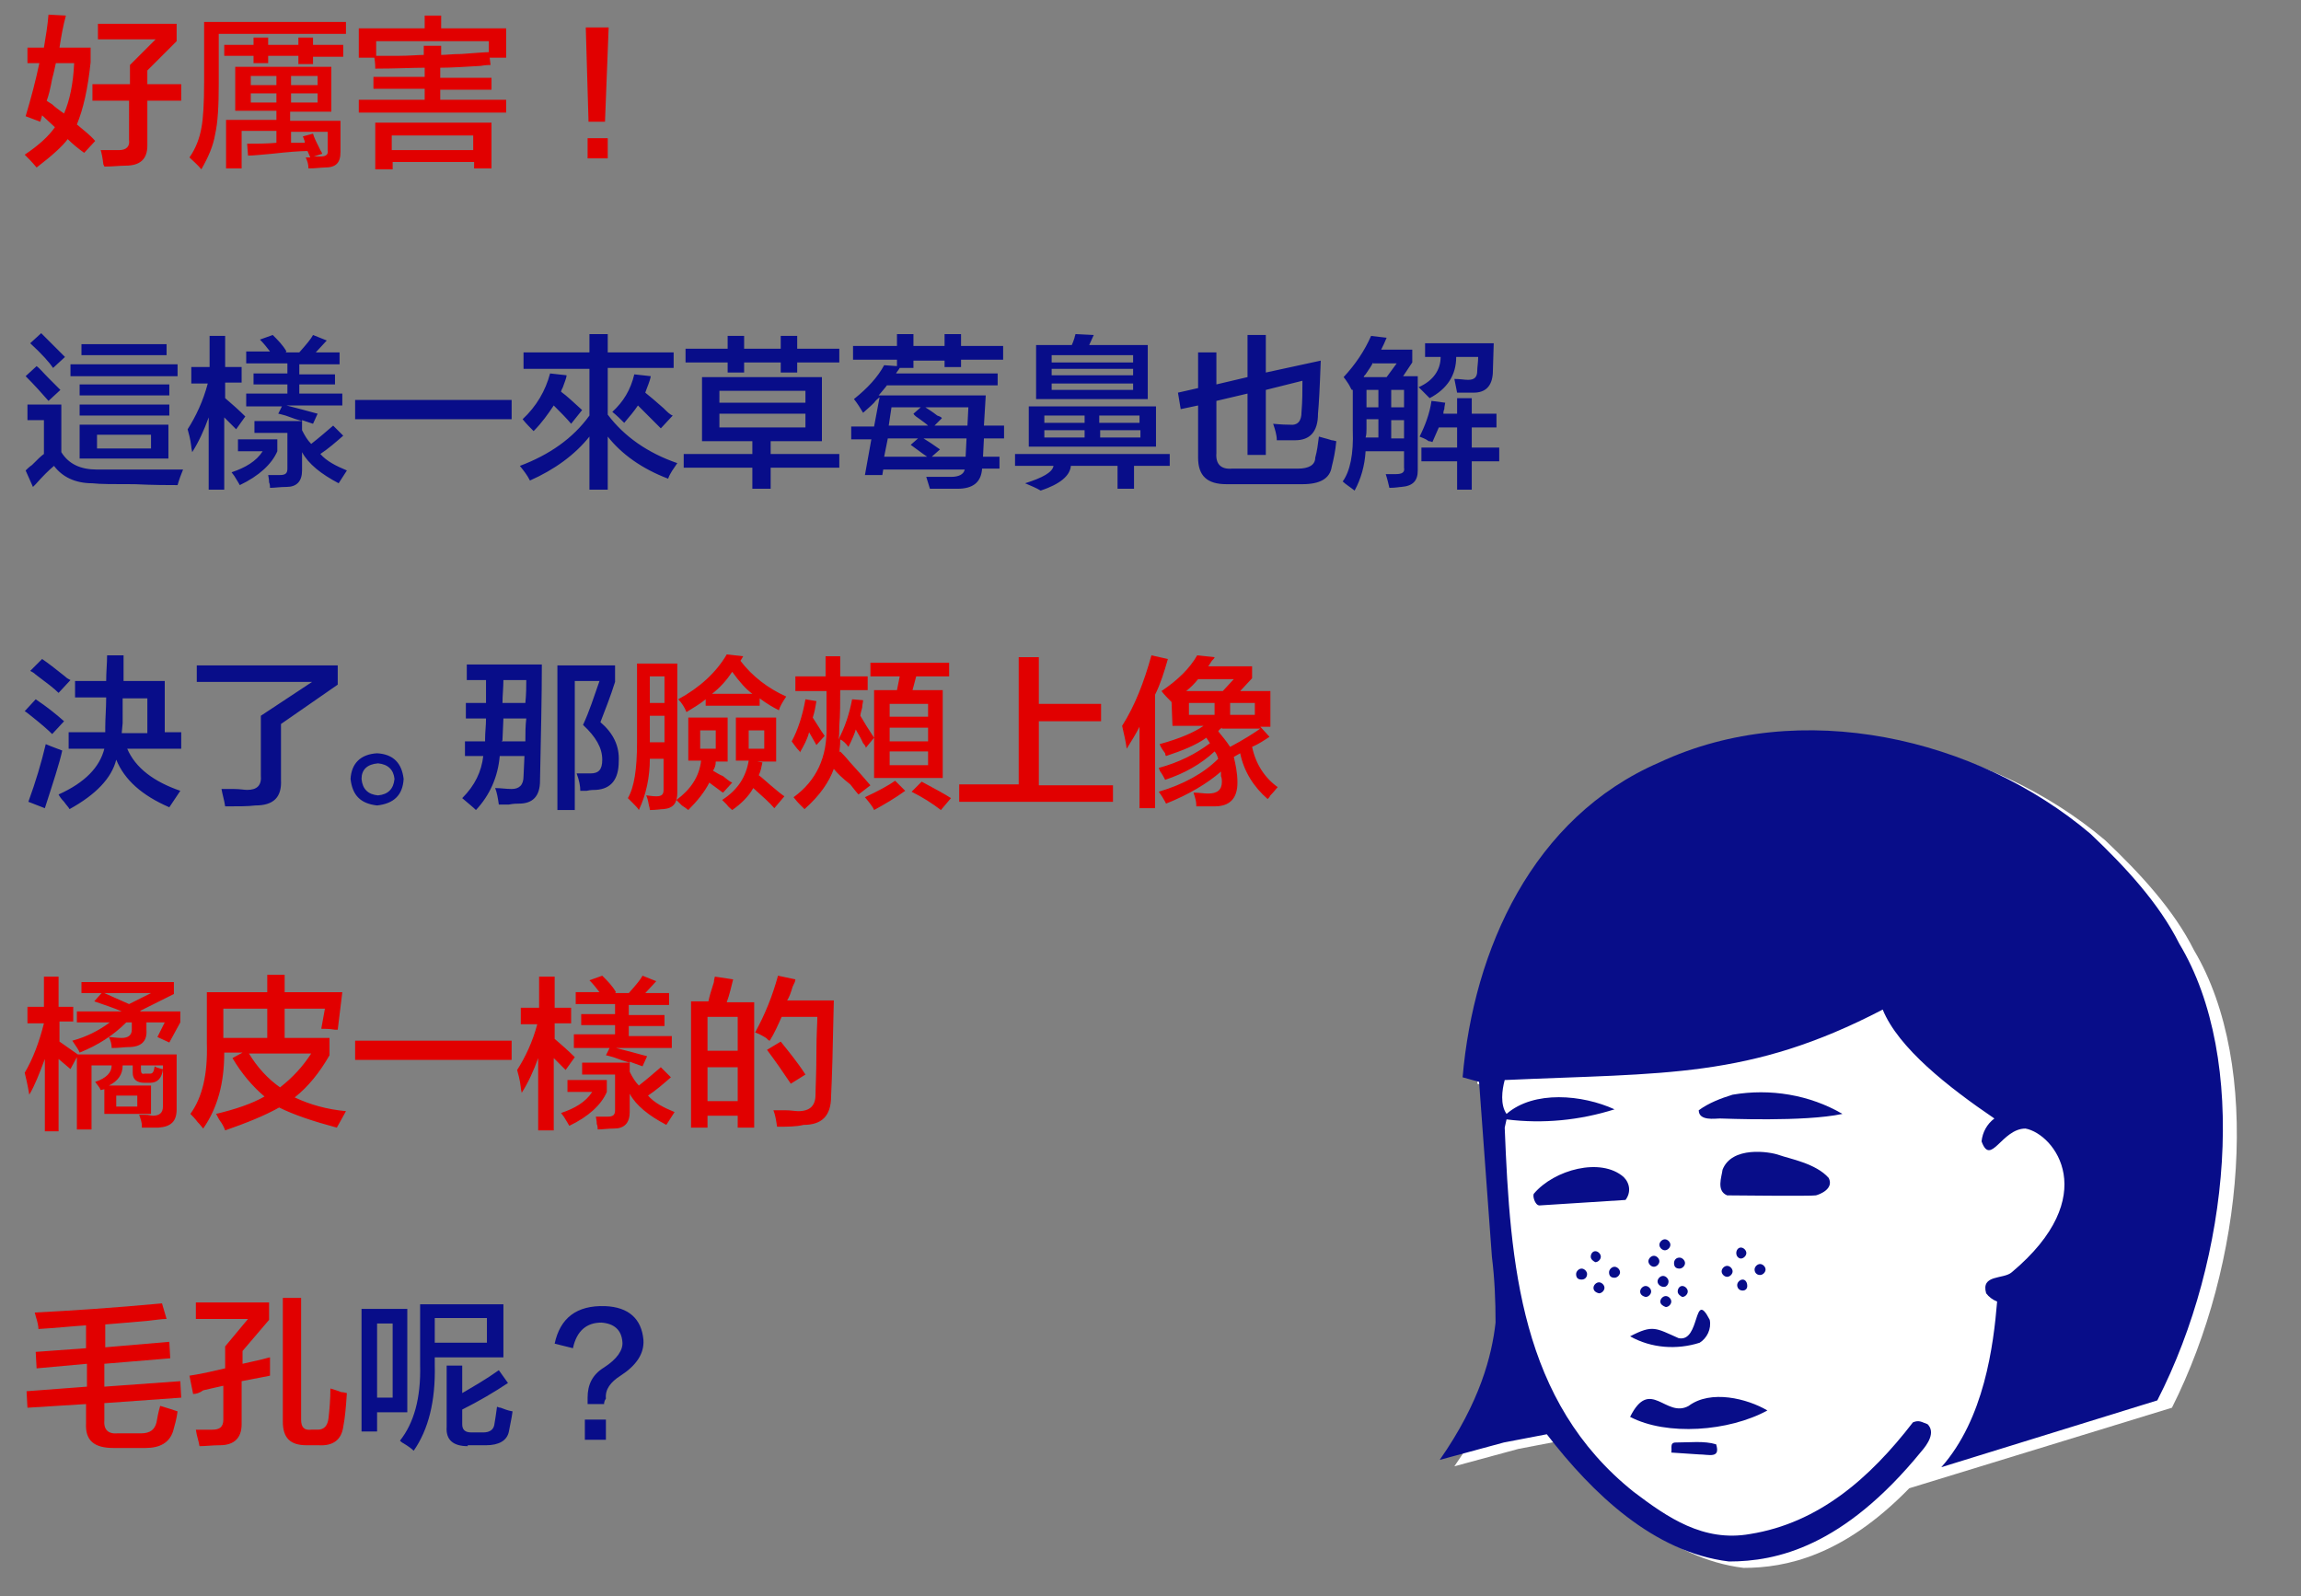
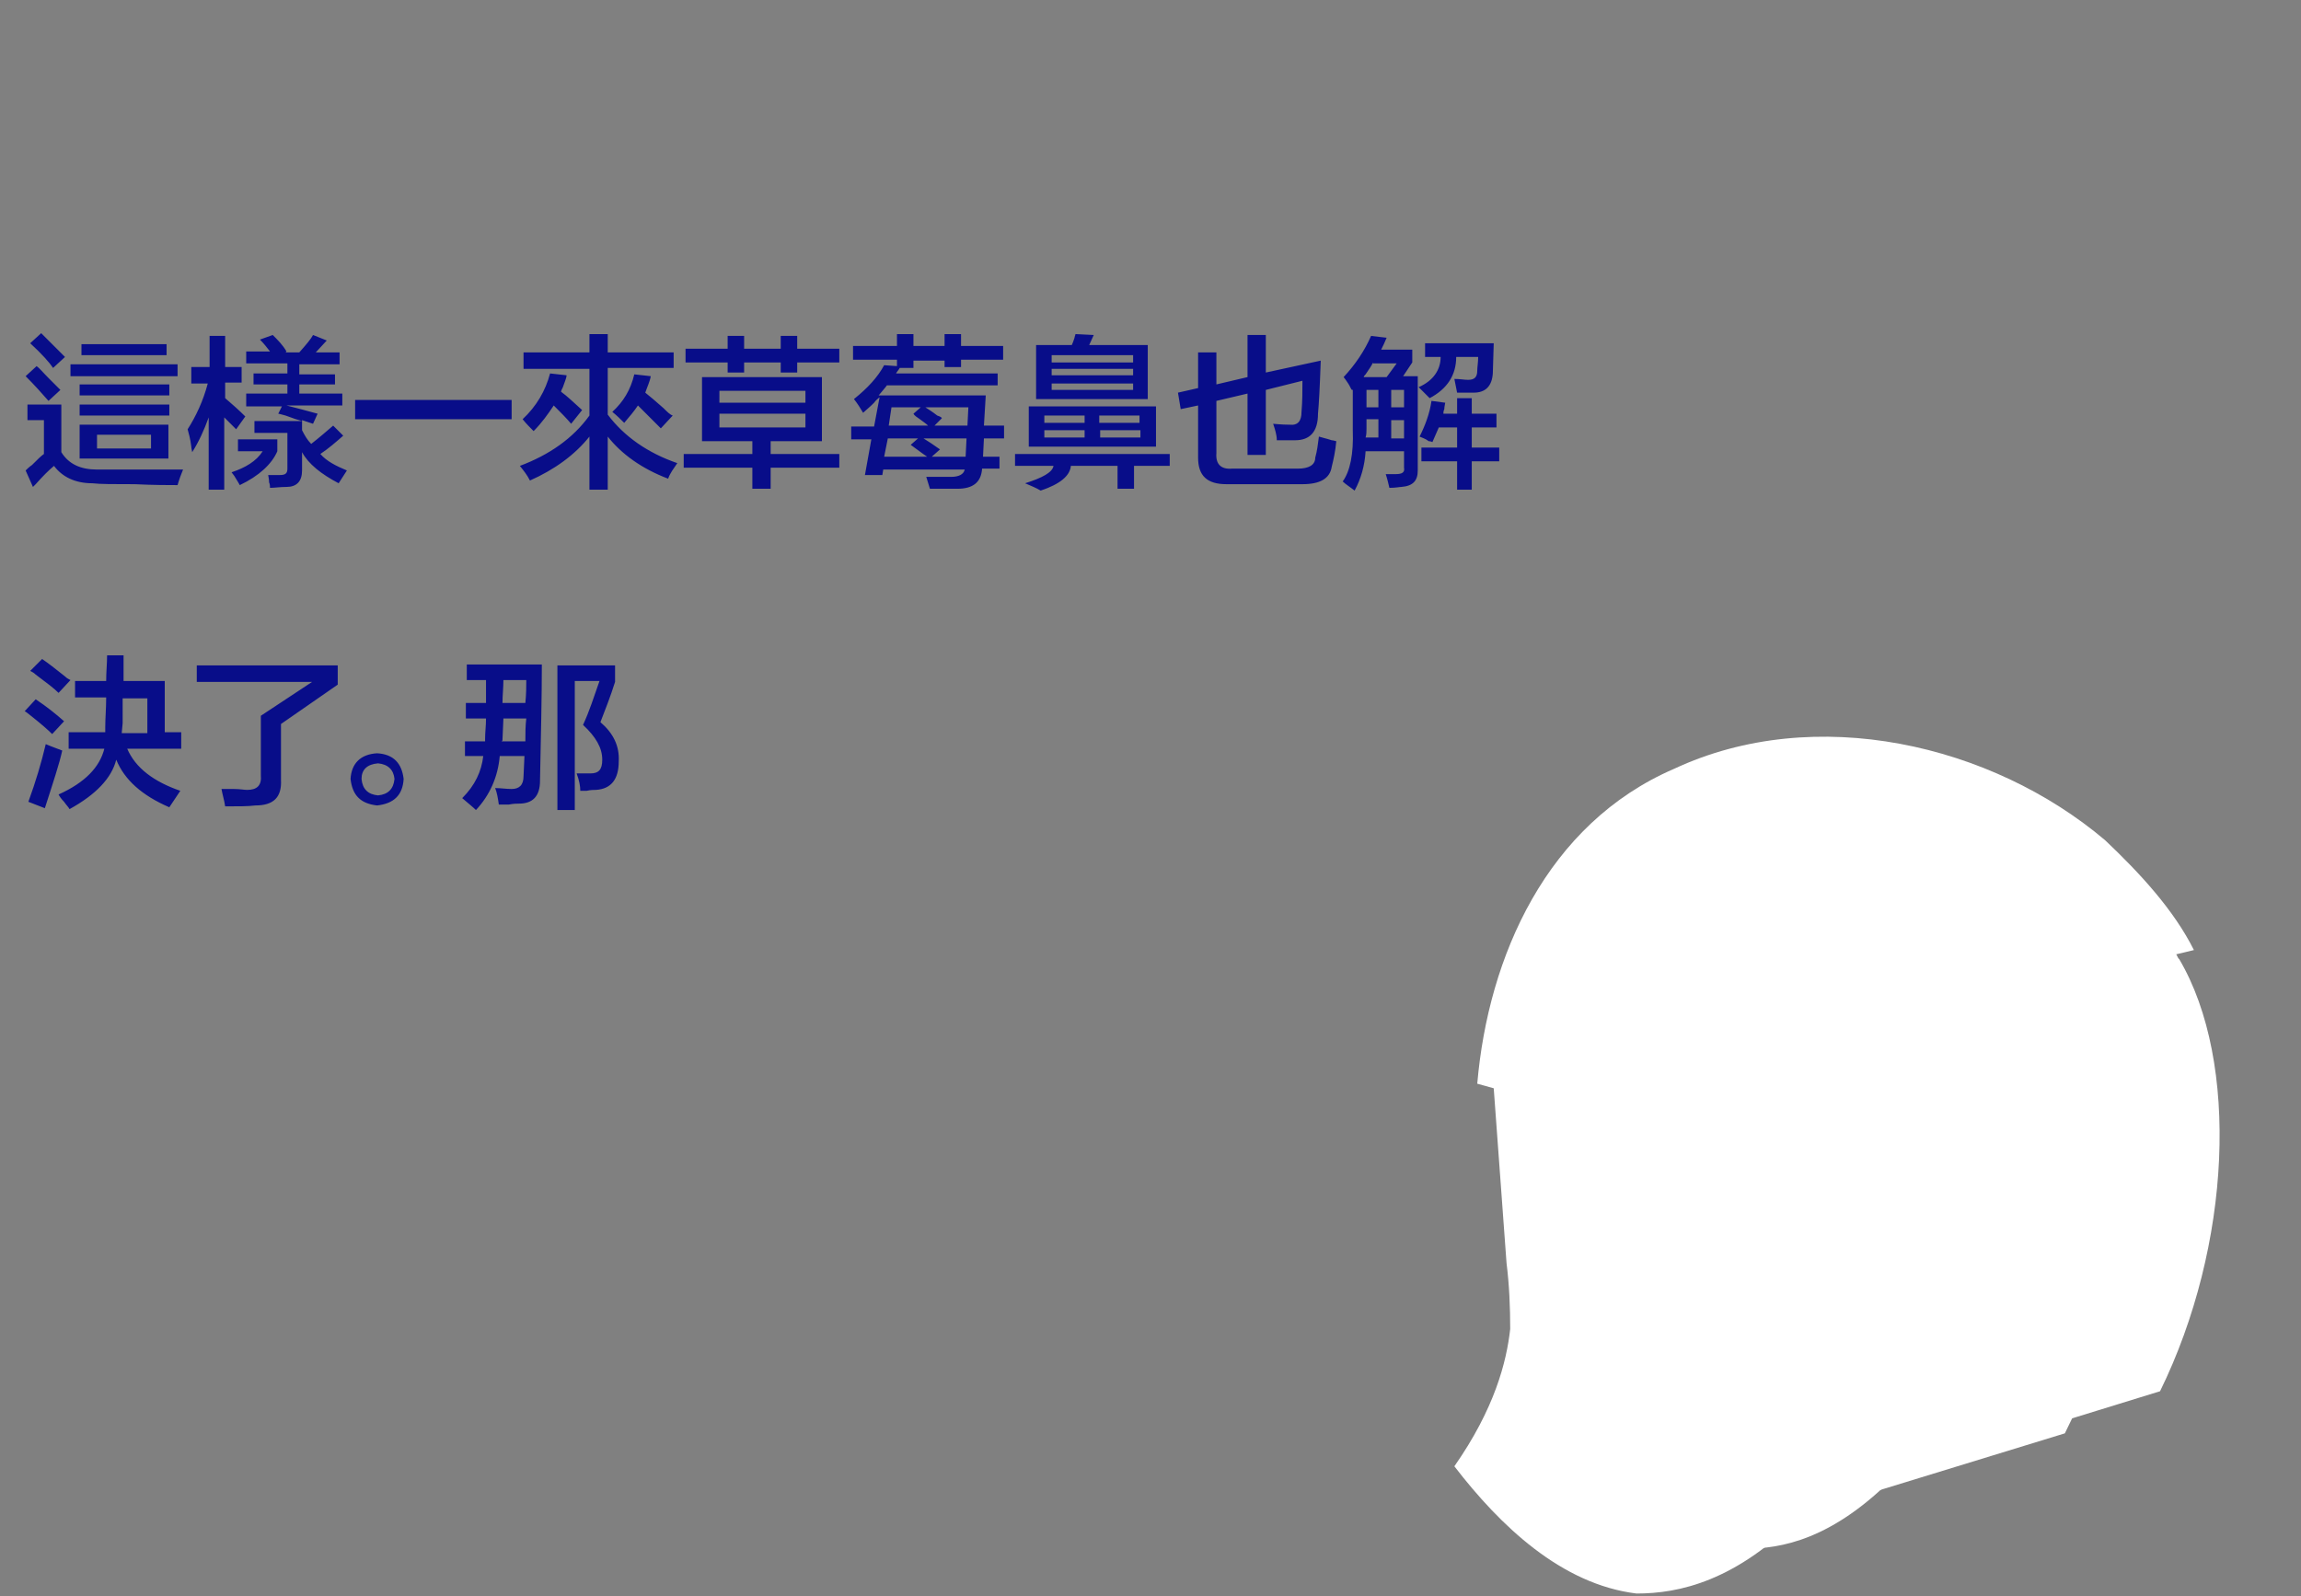
<svg xmlns="http://www.w3.org/2000/svg" xml:space="preserve" style="enable-background:new 0 0 251.4 174.4" viewBox="0 0 251.4 174.4">
  <rect x="0" y="0" width="251.4" height="174.4" fill="#808080" stroke="none" />
  <style>.st2{fill:#e10000}.st3{fill:#080d89}.st4{fill:#fff}</style>
  <g id="レイヤー_3">
-     <path d="M239.7 103.8c-2.2-4.4-5.9-8.4-9.7-12-12.4-10.5-31.7-15-47.1-7.8-13.9 6-20.3 20.5-21.5 34.4l1.8.5 1.4 19.1c.3 2.4.4 4.8.4 7.2-.4 3.6-1.7 8.7-6.1 15l7-1.9 4.7-.9c5 6.5 11.7 12.9 19.9 13.9 4.6 0 10.9-1.3 18.1-8.7l28.7-8.8c7.9-15.7 9.9-37.4 2.4-50z" class="st4" />
+     <path d="M239.7 103.8c-2.2-4.4-5.9-8.4-9.7-12-12.4-10.5-31.7-15-47.1-7.8-13.9 6-20.3 20.5-21.5 34.4l1.8.5 1.4 19.1c.3 2.4.4 4.8.4 7.2-.4 3.6-1.7 8.7-6.1 15c5 6.5 11.7 12.9 19.9 13.9 4.6 0 10.9-1.3 18.1-8.7l28.7-8.8c7.9-15.7 9.9-37.4 2.4-50z" class="st4" />
    <path d="M170.7 155.3c.6 0 1.2.3 1.6.8 6.2 8 12.2 12.3 18.4 13.1 3.8 0 9.5-.9 16.5-8.1.2-.2.5-.4.9-.5L236 152c7.8-15.9 8.7-36 2.1-47.2l-.1-.1c-1.8-3.6-4.9-7.3-9.3-11.4-12.6-10.7-31.1-13.8-44.9-7.5-15.3 6.6-19.1 22.8-20.1 31h.2c.8.2 1.4.9 1.5 1.8l1.4 19.2c.3 2.4.4 4.9.4 7.3v.2c-.5 4.1-1.8 8-3.8 11.6l2.2-.6h.1l4.7-.9s.2 0 .3-.1z" class="st4" />
-     <path d="M238.1 103.1c-2.2-4.4-5.9-8.4-9.7-12-12.4-10.5-31.7-15-47.1-7.8-13.9 6-20.3 20.5-21.5 34.4l1.8.5 1.4 19.1c.3 2.4.4 4.8.4 7.2-.4 3.6-1.7 8.7-6.1 15l7-1.9 4.7-.9c5 6.5 11.7 12.9 19.9 13.9 5.2 0 12.5-1.6 21-12 .7-.8 1.6-2.1.7-3-.6-.2-.9-.5-1.6-.2-4.7 6.1-10.3 11-17.8 12.2-5.1.9-9-1.8-12.7-4.6-12.4-9.9-13.5-24.8-14.1-39.8l.2-.9c4 .5 8 .1 11.8-1.1-3.5-1.6-8.8-2.1-11.8.5-.7-1-.5-2.6-.2-3.7 17.5-.8 26.7-.1 41.3-7.7 1.7 4.2 7.2 8.5 12.2 11.9-.8.6-1.3 1.5-1.4 2.5 1 2.8 2.2-1.4 4.8-1.4 3.2.6 8.4 7.4-1.5 15.7-.9.8-3.4.2-2.8 2.3.3.4.7.7 1.2.9-.4 4.8-1.4 12.8-6.1 18.1l23.6-7.3c8-15.6 10-37.3 2.4-49.9z" class="st3" />
-     <path d="M185.6 121.3c0 1.2 1.8.9 2.3.9s9.2.4 13.4-.5c-3.6-2.1-7.9-2.8-12-2.1-1.3.4-2.6.9-3.7 1.7zM199.8 128.7c.6 1.2-1 1.8-1.4 1.9s-9.7 0-9.7 0c-1.2-.5-.6-2-.5-2.8 1-2.6 5.1-2 6.2-1.6s4 .9 5.4 2.5zM177.4 128.6c.7.7.8 1.7.2 2.5l-9.4.6c-.5 0-.8-1.1-.6-1.3 2.2-2.6 7.3-4 9.8-1.8zM186.8 144.2c.2 1-.3 2-1.1 2.5-2.5.8-5.3.6-7.6-.7 2.5-1.3 2.8-.9 5.3.2 2.4.5 1.6-5.5 3.4-2zM193.1 154.1c-4.2 2.3-11 2.8-15 .7 2.2-4.4 3.9.2 6.4-1.2 2.4-1.8 6.4-.8 8.6.5zM187.5 157.8c.5 1.6-.8 1.1-1.9 1.1l-3-.2c.1-.5-.2-1.1.5-1.1 1.5 0 3.1-.2 4.4.2zM181.1 140c0-.3.3-.6.6-.6s.6.3.6.6-.2.6-.5.6c-.4 0-.7-.3-.7-.6zM181.4 142.2c0-.3.3-.6.6-.6s.6.3.6.6-.3.6-.6.6c-.3-.1-.6-.3-.6-.6zM179.2 141.1c0-.3.3-.6.6-.6s.6.3.6.6-.3.6-.6.6c-.4-.1-.6-.3-.6-.6zM183.3 141.1c0-.3.2-.6.5-.6s.6.3.6.6-.3.6-.6.6c-.2-.1-.5-.3-.5-.6zM189.7 136.9c0-.3.2-.6.5-.6s.6.3.6.6-.3.6-.6.6c-.2 0-.5-.2-.5-.6zM188.1 138.9c0-.3.3-.6.6-.6s.6.3.6.6-.3.6-.6.6-.6-.3-.6-.6zM189.8 140.4c0-.3.3-.6.6-.6s.5.3.5.7c0 .3-.2.5-.5.5-.4 0-.6-.3-.6-.6zM191.7 138.7c0-.3.3-.6.6-.6s.6.3.6.6-.3.6-.6.6c-.4 0-.6-.3-.6-.6zM173.8 137.3c0-.3.2-.6.5-.6s.6.3.6.6-.3.6-.6.6c-.2-.1-.5-.3-.5-.6zM172.2 139.2c0-.3.3-.6.6-.6s.6.3.6.6-.2.6-.6.6c-.4 0-.6-.2-.6-.6zM174.1 140.7c0-.3.3-.6.6-.6s.6.3.6.6-.3.6-.6.6c-.4-.1-.6-.3-.6-.6zM175.8 139c0-.3.3-.6.6-.6s.6.3.6.6-.3.6-.6.6c-.4 0-.6-.2-.6-.6zM182.9 138c0-.3.2-.6.6-.6.3 0 .6.3.6.6s-.3.6-.6.6c-.4 0-.6-.2-.6-.6 0 .1 0 0 0 0zM180.1 137.8c0-.3.3-.6.6-.6s.6.3.6.6-.3.6-.6.6-.6-.3-.6-.6zM181.3 136c0-.3.3-.6.6-.6s.6.3.6.6-.3.6-.6.6-.6-.3-.6-.6z" class="st3" />
  </g>
  <g id="繁体">
-     <path d="M9.2 16.7c-.7-.5-1.3-1-1.8-1.5-.6.8-1.7 1.8-3.4 3.1-.5-.6-.9-1-1.3-1.4 1.5-1 2.6-2 3.3-3l-1.4-1.3-.2.7-1.6-.6c.6-2 1.1-3.9 1.5-5.8H3V5.2h1.8c.2-1.2.4-2.4.5-3.6l1.9.1c-.3 1.1-.5 2.2-.7 3.5h3.4v1.6c-.3 2.9-.8 5.1-1.5 6.8.7.6 1.4 1.1 2 1.8l-1.2 1.3zM8.1 6.9h-2c-.1.4-.2 1-.4 1.7-.2 1.1-.4 1.9-.6 2.4.1.1.3.2.6.4.2.2.7.6 1.3 1 .6-1.4 1-3.2 1.1-5.5zm2 4.2V9.2h4.1V7.1L17 4.3h-6.3V2.6h8.6v1.9l-3.2 3.2v1.5h3.7V11h-3.7v4.9c0 1.5-.8 2.2-2.4 2.2-.6 0-1.4.1-2.3.1 0 0 0-.1-.1-.2-.1-.8-.2-1.3-.3-1.6h2c.8 0 1.2-.4 1.1-1.1V11h-4zM22 18.5c-.4-.5-.9-.9-1.3-1.3.7-1 1.1-2.1 1.3-3.2.2-1 .3-2.7.3-5V2.4h15.5v1.3H23.9v5.4c0 2.5-.1 4.3-.4 5.6-.2 1.2-.7 2.4-1.5 3.8zM32.6 6.9v-.8h-3.3v.8h-1.6v-.8h-3.2V4.9h3.2v-.8h1.6v.8h3.3v-.8h1.6v.8h3.3v1.3h-3.3V7h-1.6zm-6.9 5.3V7.3h10.5v4.9h-4.5v1h5.5v3.4c0 1.2-.5 1.7-1.7 1.7-.4 0-1 .1-1.8.1 0-.4-.1-.8-.3-1.2h.5l-.3-.7c-.8 0-2.1.1-3.9.3-1.2.1-2 .2-2.6.2l-.1-1.3c1.1 0 2.1 0 3.2-.1v-1.3h-3.8v4.1h-1.7v-5.3h5.5v-1h-4.5zm1.7-3.9v1h2.8v-1h-2.8zm0 1.9v1h2.8v-1h-2.8zm7.3-1.9h-2.9v1h2.9v-1zm-2.9 1.9v1h2.9v-1h-2.9zm3.9 4.2h-3.9v1.2h1.5c0-.1 0-.2-.1-.4 0-.1-.1-.2-.1-.3l1.1-.3c.1.4.4 1 .8 1.8.1.2.2.3.2.4l-.9.3h.7c.6 0 .9-.2.8-.7v-2zM39.2 6.3V3.1h7.2V1.7h1.8v1.4h7.1v3.2h-1.8l.1.8c-.2 0-.5 0-1.1.1-1.7.1-3.2.2-4.4.2v1.1h5.6v1.3h-5.6v1.1h7.2v1.4H39.2v-1.4h7.2V9.7h-5.6V8.4h5.6v-1c-1.3 0-3.1.1-5.4.1 0-.2 0-.6-.1-1.2h-1.7zM41 18.5v-5.1h12.7v5h-1.9v-.7h-8.9v.8H41zm.1-14v1.6h2.4c1.2 0 2.2-.1 2.8-.1V5h1.9v1c.5 0 1.3-.1 2.2-.1 1.5-.1 2.5-.2 3-.2V4.5H41.1zm1.7 10.3v1.6h8.9v-1.6h-8.9zM66.5 3l-.4 10.3h-1.8L64 3h2.5zm-.1 14.3h-2.2v-2.2h2.2v2.2z" class="st2" />
    <path d="m3.6 53.2-.8-1.8c.1-.1.4-.4.7-.6.6-.6 1-1 1.3-1.2v-3.7H3v-1.7h3.7v5.2c.8 1.3 2.1 1.9 3.9 1.9H20c-.2.5-.4 1-.6 1.7-1 0-2.6 0-4.7-.1-2.2 0-3.8 0-4.6-.1-1.9 0-3.3-.7-4.2-1.9-.6.5-1.2 1.1-2 2l-.3.3zm1.7-9.4c-.7-.8-1.5-1.7-2.5-2.7L4 40c.3.2.7.7 1.3 1.3l1.3 1.3-1.3 1.2zm.5-3.6c-.4-.6-1.2-1.5-2.5-2.7l1.2-1.1L7.1 39l-1.3 1.2zm1.9.9v-1.3h11.7v1.3H7.7zm1 2.1V42h9.8v1.2H8.7zm0 2.2v-1.2h9.8v1.2H8.7zm0 4.7v-3.7h9.7v3.7H8.7zm.2-11.3v-1.2h9.3v1.2H8.9zm1.7 8.7V49h5.9v-1.5h-5.9zM20.9 41.8v-1.7h2v-3.4h1.7v3.4h1.8v1.7h-1.8v1.7c.7.6 1.5 1.3 2.2 2l-1 1.4-1.3-1.3v7.9h-1.7v-7.9c-.5 1.4-1.1 2.7-1.8 3.8 0-.1-.1-.4-.1-.6-.1-.9-.3-1.5-.4-1.9.9-1.4 1.7-3.1 2.2-5h-1.8zM26.2 53c-.1-.2-.3-.5-.6-1-.1-.1-.2-.3-.3-.4 1.5-.5 2.7-1.2 3.4-2.3H26V48h4.3v1.3c-.6 1.4-2 2.7-4.1 3.7zm.7-13.3v-1.3h2.6c-.3-.4-.7-.9-1.1-1.3l1.4-.5c.6.6 1.1 1.1 1.5 1.8l-.1.1h1.5c.8-.9 1.3-1.5 1.5-1.9l1.5.6-1.2 1.3h2.6v1.3h-4.4v1.1h3.9V42h-3.9v1h4.7v1.3h-6.1c1.2.3 2.3.6 3.4.9l-.5 1.1-1.2-.4V47c.3.6.6 1.1 1 1.5.9-.7 1.7-1.4 2.4-2l1.1 1.1c-.8.7-1.6 1.4-2.5 2 .7.8 1.7 1.3 2.9 1.8-.3.5-.6.9-.9 1.4-1.9-1-3.3-2.1-4-3.4v2c0 1.2-.6 1.8-1.7 1.8-.7 0-1.3.1-1.8.1 0-.1 0-.4-.1-.6 0-.4-.1-.7-.1-.8h1.3c.6 0 .8-.2.8-.7v-3.9h-3.6V46H33c-.4-.1-1-.3-1.8-.6-.4-.1-.7-.2-.8-.2l.4-.8h-3.9V43h4.5v-1h-3.7v-1.2h3.7v-1.1h-4.5zM38.8 45.8v-2.1h17.1v2.1H38.8zM57.2 40.2v-1.7h7.2v-2h2v2h7.2v1.7h-7.2v5.1c1.8 2.4 4.4 4.2 7.6 5.3-.4.6-.8 1.1-1 1.7-2.9-1.1-5.1-2.7-6.6-4.6v5.8h-2v-5.8c-1.6 2-3.8 3.6-6.5 4.8-.3-.6-.7-1.1-1.1-1.6 3.2-1.2 5.8-3 7.6-5.5v-5.1h-7.2zm5.2 6.1c-.5-.6-1.1-1.2-1.9-2-.6.9-1.3 1.9-2.2 2.8-.4-.4-.8-.8-1.2-1.3 1.5-1.4 2.5-3.1 3-5l1.8.2c0 .3-.2.7-.4 1.3-.1.2-.2.4-.2.5.7.5 1.4 1.2 2.3 2l-1.2 1.5zm9.8.5-.8-.8-1.7-1.7c-.4.6-.9 1.2-1.5 1.9-.4-.4-.8-.8-1.3-1.2 1.2-1.1 2-2.4 2.4-4.1l1.8.2c-.1.6-.4 1.2-.6 1.8.5.4 1.1.9 2 1.7.4.4.7.7 1 .8l-1.3 1.4zM76.7 48.2v-7h13.1v7h-5.6v1.4h7.5v1.5h-7.5v2.3h-2v-2.3h-7.5v-1.5h7.5v-1.4h-5.5zm-1.8-8.6v-1.5h4.6v-1.4h1.8v1.4h4v-1.4h1.8v1.4h4.6v1.5h-4.6v1.1h-1.8v-1.1h-4v1.1h-1.8v-1.1h-4.6zm3.7 3V44H88v-1.3h-9.4zm0 2.6v1.5H88v-1.5h-9.4zM103.2 40.2v-.8h-3.4v.8h-1.5c-.1.2-.3.4-.4.6H109v1.3H96.9c-.2.3-.5.6-.9 1.1h11.7l-.2 3.3h2.2v1.4h-2.2l-.1 2h1.8v1.3h-1.9c-.1 1.5-1 2.2-2.7 2.2h-3l-.4-1.3h2.7c.9 0 1.4-.3 1.5-.8h-8.9l-.1.6h-1.9l.7-3.9H93v-1.4h2.5l.6-3.2c-.1.1-.4.3-.6.6-.1.1-.5.5-1.2 1.1-.3-.5-.6-1-1-1.5 1.5-1.2 2.6-2.4 3.3-3.7l1.4.1v-.7h-4.8v-1.5H98v-1.3h1.8v1.3h3.4v-1.3h1.8v1.3h4.6v1.5H105v.8h-1.8zm-1.9 9.7c-.6-.4-1.1-.8-1.8-1.3l.8-.7H97l-.4 2h4.7zm.1-3.4c-.2-.2-.5-.4-.9-.7-.3-.2-.6-.4-.7-.6l.8-.7h-3.2l-.3 2h4.3zm4.1 3.4.1-2h-4.7c.5.3 1.1.7 1.8 1.2l-.9.8h3.7zm-2.6-4.2-.8.8h3.6l.1-2h-4.7c.3.2.8.5 1.3.9.3.1.5.2.5.3zM110.9 50.9v-1.3h16.9v1.3h-3.9v2.5h-1.8v-2.5H117c-.1 1.1-1.2 2-3.3 2.7-.5-.3-1-.5-1.7-.8 1.9-.6 3-1.2 3.1-1.9h-4.2zm1.5-2.1v-4.4h13.9v4.4h-13.9zm.8-5.2v-5.9h3.9c.1-.2.2-.5.3-.8 0-.1.1-.3.1-.4l2 .1-.5 1.1h6.4v5.9h-12.2zm.9 1.8v.8h4.4v-.8h-4.4zm0 1.6v.8h4.4V47h-4.4zm.8-8.2v.8h8.9v-.8h-8.9zm0 1.5v.7h8.9v-.7h-8.9zm0 1.6v.7h8.9v-.7h-8.9zm9.6 3.5h-4.4v.8h4.4v-.8zm-4.3 1.6v.8h4.4V47h-4.4zM136.3 49.7V43l-3.4.8v5.7c-.1 1.2.5 1.8 1.7 1.7h7.2c1.2 0 1.9-.4 1.9-1.2.2-.7.3-1.5.4-2.3.3.1.8.2 1.4.4.2 0 .4.1.5.1-.1 1.1-.3 2-.5 2.8-.2 1.3-1.3 1.9-3.2 1.9H134c-2.1 0-3.1-.9-3.1-2.9v-5.7l-1.9.4-.3-1.8 2.2-.5v-3.9h2V42l3.4-.8v-4.6h2v4.1l6-1.3c-.1 2.9-.2 4.8-.3 5.8 0 2-.9 2.9-2.5 2.9h-2c0-.6-.2-1.2-.4-1.8.2 0 .8.1 1.8.1.9.1 1.3-.4 1.3-1.4.1-1.2.1-2.3.1-3.4l-4 1v7.1h-2zM147.7 42.6c-.1-.1-.2-.4-.4-.7-.2-.3-.4-.6-.5-.7 1.3-1.4 2.3-2.9 3-4.5l1.7.2c-.2.5-.4.9-.6 1.3h3.4v1.4l-1 1.5h1.6v10.3c0 1.1-.5 1.7-1.8 1.8-.2 0-.6.1-1.3.1-.1-.4-.2-.9-.4-1.5h1.1c.7 0 1-.2.9-.7v-1.8h-4.2c-.1 1.6-.5 3-1.2 4.3-.5-.4-1-.7-1.3-1 .8-1.1 1.2-3 1.1-5.6v-4.4h-.1zm2.3-3c-.1.3-.4.7-.8 1.3-.1.1-.2.2-.2.3h2.5l1.1-1.5H150zm-.7 7.2c0 .3 0 .7-.1 1h1.4v-2h-1.3v1zm0-4.2v1.9h1.3v-1.9h-1.3zm4.1 0H152v1.9h1.4v-1.9zm-1.4 3.3v2h1.4v-2H152zm4.2-2.4-1.2-1.2c1.6-.7 2.4-1.9 2.4-3.3h-1.7v-1.5h7.5l-.1 3.3c-.1 1.4-.8 2.1-2.1 2.1h-1.8l-.3-1.5c.6 0 1.1.1 1.5.1.7 0 1-.3 1-1 0-.4.1-.9.1-1.5h-2.4c0 2-1 3.5-2.9 4.5zm.3 4.8s-.2-.1-.4-.1c-.4-.3-.8-.4-1-.5.6-1.2 1.1-2.5 1.3-3.9l1.5.2c0 .1-.1.4-.1.7-.1.2-.1.4-.1.5h1.5v-1.7h1.6v1.7h2.7v1.5h-2.7v2.2h3v1.5h-3v3.1h-1.6v-3.1h-3.9v-1.5h3.9v-2.2h-2c-.2.5-.5 1.1-.7 1.6zM5.7 80.2c-.5-.5-1.2-1.1-2.2-1.9-.4-.3-.6-.5-.8-.6l1.2-1.3c1.2.8 2.2 1.6 3.1 2.4l-1.3 1.4zm-.8 8.1-1.8-.7c.8-2.2 1.4-4.2 1.9-6.3.7.3 1.3.5 1.8.7-.3 1.4-1 3.5-1.9 6.3zm1.5-12.6c-.5-.5-1.3-1.1-2.5-2-.2-.2-.4-.3-.6-.4L4.6 72c.6.4 1.5 1.1 2.5 1.9.2.2.4.3.6.4l-1.3 1.4zm1.1 6.1V80h4v-.6c0-.9.1-2 .1-3.2H8.2v-1.8h3.4c0-1 .1-1.9.1-2.8h1.8v2.8H18V80h1.8v1.8h-5.9c.9 2.1 2.9 3.6 5.8 4.6l-1.2 1.8c-3-1.3-4.9-3-5.8-5.2-.5 2-2.2 3.8-5.1 5.4-.1-.2-.4-.5-.6-.8-.3-.3-.5-.6-.6-.8 2.9-1.3 4.5-3 5-5H7.5zm8.6-5.5h-2.7V79l-.1 1.1h2.8v-3.8zM24.6 88.1c-.1-.7-.3-1.3-.4-1.9h1.3c.7 0 1.2.1 1.5.1 1.1 0 1.6-.5 1.5-1.6v-6.5l5.6-3.7H21.5v-1.8h15.4v2.1l-6.2 4.3v6.1c.1 1.9-.8 2.8-2.8 2.8-.8.1-1.9.1-3.3.1zM38.3 85.1c.1-1.7 1.1-2.7 2.9-2.8 1.8.1 2.7 1.1 2.9 2.8-.1 1.8-1.1 2.7-2.9 2.9-1.8-.2-2.7-1.1-2.9-2.9zm1.2 0c.1 1.1.7 1.7 1.8 1.8 1.1-.1 1.7-.7 1.8-1.8-.1-1-.7-1.6-1.8-1.7-1.2.1-1.8.7-1.8 1.7zM50.9 78.5v-1.7h2.2v-2.5H51v-1.7h8.2c0 3.5-.1 7.8-.2 12.7 0 1.7-.8 2.5-2.3 2.5-.2 0-.6 0-1.1.1h-1.1c-.1-.7-.2-1.3-.4-1.8.6 0 1.2.1 1.8.1.8 0 1.3-.4 1.3-1.4l.1-2.2h-2.7c-.2 2.3-1.1 4.3-2.6 5.9-.3-.3-.8-.7-1.5-1.3 1.4-1.4 2.1-2.9 2.3-4.6h-2V81H53v-.3c0-.7.1-1.4.1-2.2h-2.2zm6.5 2.5c0-.8 0-1.7.1-2.5H55l-.1 2.3v.1l-.1.1h2.6zm.1-6.7H55c0 .8-.1 1.7-.1 2.5h2.5c.1-1 .1-1.8.1-2.5zm3.4 14.2V72.7h6.3v1.8c-.5 1.6-1.1 3.1-1.6 4.4 1.4 1.2 2.1 2.6 2 4.3 0 1.9-.8 3-2.5 3.1-.2 0-.6 0-1 .1h-.7c0-.5-.1-1.1-.4-1.9h1.5c.9 0 1.3-.4 1.3-1.5 0-1.3-.7-2.5-2.1-3.8.7-1.5 1.2-3.1 1.8-4.8h-2.7v14.1h-1.9z" class="st3" />
-     <path d="M69.8 88.5c-.1-.2-.4-.5-.7-.8l-.5-.5c.7-1.2 1-3.2 1-6.1v-8.6H74v14.1c0 1.1-.4 1.7-1.5 1.8-.3 0-.8.1-1.5.1 0 0 0-.2-.1-.5-.1-.6-.2-.9-.3-1.1.2 0 .6.1 1.1.1.6 0 .8-.2.8-.7v-3.4H71c0 2-.4 3.9-1.2 5.6zM71 73.9v2.9h1.6v-2.9H71zm0 7.1v.1h1.6v-2.9H71V81zm4.2 2.2v-4.8h4.3v4.8h-1.3c0 .4-.1.7-.3 1 .2.1.6.4 1.1.6.4.3.7.6 1 .7l-1 1.1c-.2-.1-.4-.3-.7-.5-.4-.3-.7-.5-.8-.6-.5 1-1.3 2-2.3 3-.1-.1-.4-.3-.7-.5l-.6-.6c1.5-1.1 2.5-2.5 2.7-4.3h-1.4zm1.9-6.1v-.7c-.6.5-1.3.9-2.1 1.4-.2-.5-.5-1-.9-1.4 2.4-1.3 4.2-3 5.3-4.9l1.8.2-.3.5c1.3 1.7 3 3 5 3.9-.4.6-.7 1.1-.8 1.5-.6-.3-1.3-.7-2.1-1.3v.8h-5.9zm-.6 2.7v2h1.7v-2h-1.7zm3.5-6.4c-.6.9-1.3 1.7-2.2 2.4h4.4c-.7-.5-1.4-1.3-2.2-2.4zm.4 9.8v-4.8h4.4v4.8h-2.1l.6.1c-.1.5-.2 1-.4 1.4.3.2.7.6 1.3 1.1.7.6 1.2 1 1.5 1.2l-1.1 1.3c-.5-.6-1.3-1.3-2.3-2.2-.5.9-1.3 1.7-2.3 2.4-.1-.1-.4-.3-.6-.6l-.5-.5c1.7-1.1 2.6-2.5 2.9-4.3h-1.4zm1.4-3.4v2h1.7v-2h-1.7zM89.2 81.4l-.8-1.4c-.2.8-.6 1.5-1 2.2 0-.1-.1-.2-.3-.4-.1-.1-.3-.4-.6-.8.7-1.3 1.2-2.9 1.5-4.6l1.2.2c-.1.6-.2 1.2-.4 1.8.4.6.8 1.3 1.3 2l-.9 1zm-2.3-6v-1.5h3.3v-2.2h1.6v2.2h3v1.5h-3c0 1.4 0 2.7-.1 3.9 0 .7 0 1.2-.1 1.5.7-1.3 1.2-2.8 1.5-4.4l1.2.1c0 .2-.1.5-.1.8-.1.4-.2.7-.2.9.4.7.9 1.5 1.5 2.4l-.9 1.1c0-.1-.1-.3-.3-.5-.3-.7-.6-1.1-.8-1.5-.1.4-.4 1.1-.8 1.9-.3-.4-.6-.7-.9-.8 0 .3 0 .7-.1 1.3.1-.4.1-.3 0 .1l.1-.1c.2.2.6.6 1 1.1 1 1.1 1.8 2 2.3 2.6l-1.3 1c-.2-.2-.5-.6-.9-1.1-.9-.7-1.5-1.3-1.8-1.7-.5 1.4-1.5 2.9-3.2 4.4l-.6-.6c-.3-.3-.5-.6-.6-.7 2.5-1.8 3.7-4.4 3.6-7.7v-3.9h-3.4zm8.6 13.1c-.1-.3-.5-.8-1-1.4 1.5-.7 2.6-1.3 3.3-1.8l1.1 1.1c-1.1.8-2.3 1.5-3.4 2.1zm-.4-14.6v-1.5h8.6v1.5h-3.6l-.4 1.5h3.3V85h-7.5v-9.6H98l.3-1.5h-3.2zm2.1 3v1.4h4.2v-1.4h-4.2zm0 2.6V81h4.2v-1.5h-4.2zm0 2.6v1.5h4.2v-1.5h-4.2zm5.6 6.4c-.9-.7-2-1.4-3.2-2l1.1-1.1c1.5.8 2.6 1.4 3.2 1.8l-1.1 1.3zM104.8 87.5v-1.8h6.5V71.8h2.2v5.1h6.8v1.9h-6.8v7h8.1v1.8h-16.8zM123.1 81.8c-.1-.8-.3-1.6-.5-2.5 1.4-2.2 2.4-4.8 3.2-7.7l1.8.4c-.4 1.4-.8 2.7-1.4 3.9v12.4h-1.7v-8.9c-.4.8-.9 1.6-1.4 2.4zm4.9-5.1c-.4-.4-.8-.8-1.1-1.2 1.8-1.2 3.1-2.5 3.9-3.9l1.9.2c0 .1-.1.2-.3.4-.2.3-.3.5-.4.6h4.8v1.3l-1.3 1.4h3.3v3.9h-1.1l1 1.1c-.6.4-1.2.8-1.9 1.1.4 1.9 1.4 3.4 2.8 4.4-.2.2-.4.5-.8.9-.1.2-.2.3-.3.4-1.5-1.3-2.6-3-3-5l-.7.4c.2.8.4 1.8.4 2.8 0 1.7-.8 2.6-2.5 2.6h-2v-.2c0-.3-.1-.7-.3-1.3.6 0 1.1.1 1.6.1 1 0 1.5-.4 1.5-1.3 0-.1 0-.4-.1-.6v-.5c-1.5 1.3-3.5 2.5-6 3.5-.2-.4-.5-.9-.8-1.3 2.7-.8 4.9-2 6.5-3.6-.1-.3-.2-.6-.4-.8-1.5 1.4-3.3 2.4-5.4 3.1-.1-.2-.3-.6-.6-1 .1.1 0 0-.1-.3 2.2-.6 4-1.5 5.6-2.7l-.4-.6c-1.1.8-2.6 1.4-4.4 2 0 0-.1-.1-.1-.3-.3-.4-.5-.7-.6-1 2.2-.6 3.8-1.3 4.8-2h-3.4l-.1-2.6zm6.8-2.5h-3.9c-.4.5-.8.9-1.3 1.3h4l1.2-1.3zm-4.9 2.6v1.3h2.8v-1.3h-2.8zm3.6 2.7c-.1.1-.3.2-.4.4.5.6.9 1.1 1.3 1.7 1.5-.8 2.6-1.5 3.3-2h-4.2zm3.6-1.4v-1.3h-2.7v1.3h2.7zM11 119.1c-.1-.3-.4-.6-.6-.9 1.2-.4 1.8-1 1.8-1.8H10v7H8.4v-7.9l-.7 1.3-1.3-1.1v7.9H4.9v-7.9c-.6 1.6-1.1 2.9-1.7 3.9-.2-1.2-.4-2-.5-2.4.9-1.5 1.6-3.4 2.1-5.4H3V110h1.8v-3.3h1.6v3.3H8v1.6H6.5v2.2l2 1.4h10.8v6c0 1.3-.6 1.9-2 2h-1.8v-.2c0-.3-.1-.7-.3-1.2h.7c.4 0 .6.1.8.1.7 0 1.1-.3 1.1-1v-4.5h-2.4v.5c0 .3.1.5.4.4h.6c.3 0 .4-.2.5-.8.1.1.4.2.8.3h.1c-.1 1-.6 1.5-1.4 1.5h-.6c-.9 0-1.3-.4-1.3-1.1v-.8h-1.1c0 1-.5 1.7-1.5 2.2h4.6v3.1h-5.1V119l-.4.1zM8.7 115c-.1-.3-.4-.7-.8-1.3 1.5-.4 2.9-1.1 4.1-2H8.4v-1.2h4.9c-.9-.4-1.9-.7-3-1.1l.8-.9H8.9v-1.2H19v1.3l-3.6 1.8-.1.1h4.4v1.2l-1.2 2.2-1.3-.6.8-1.6h-2v.8c.1 1.3-.6 1.9-2 1.9-.4 0-1 .1-1.8.1 0-.4-.1-.8-.3-1.2.3 0 .8.1 1.4.1.7 0 1.1-.3 1.1-.9v-.8h-.6c-1.4 1.4-3.1 2.5-5.1 3.3zm7.8-6.5h-5.1l2.7 1.2 2.4-1.2zm-3.8 11.2v1.2H15v-1.2h-2.3zM36.8 123.2c-2.6-.7-4.7-1.4-6.3-2.2-1.6.9-3.6 1.7-5.9 2.5-.1-.3-.3-.7-.6-1.1-.2-.3-.3-.6-.4-.7 2.1-.5 3.9-1.1 5.3-1.9-1.3-1.1-2.5-2.5-3.5-4.2l1.1-.6h-2c0 3.3-.7 6-2.3 8.3-.1-.1-.3-.4-.6-.7-.3-.4-.6-.7-.8-.9 1.3-1.8 1.9-4.3 1.8-7.7v-5.6h6.6v-1.9h1.9v1.9h6.3l-.5 4.1h-.3c-.6-.1-1.1-.1-1.5-.1l.4-2.2h-4.4v3.2H36v1.9c-1.1 1.9-2.3 3.4-3.8 4.6 1.7.8 3.5 1.3 5.6 1.5-.4.7-.7 1.3-1 1.8zm-12.4-13v3.2h4.8v-3.2h-4.8zm9.6 4.9h-6.8c.9 1.5 2.1 2.8 3.4 3.7 1.4-1.1 2.5-2.3 3.4-3.7zM38.8 115.8v-2.1h17.1v2.1H38.8zM56.9 111.8v-1.7h2v-3.4h1.7v3.4h1.8v1.7h-1.8v1.7c.7.6 1.5 1.3 2.2 2l-1 1.4-1.3-1.3v7.9h-1.7v-7.9c-.5 1.4-1.1 2.7-1.8 3.8 0-.1-.1-.4-.1-.6-.1-.9-.3-1.5-.4-1.9.9-1.4 1.7-3.1 2.2-5h-1.8zm5.3 11.2c-.1-.2-.3-.5-.6-1-.1-.1-.2-.3-.3-.4 1.5-.5 2.7-1.2 3.4-2.3H62V118h4.3v1.3c-.6 1.4-2 2.7-4.1 3.7zm.7-13.3v-1.3h2.6c-.3-.4-.7-.9-1.1-1.3l1.4-.5c.6.6 1.1 1.1 1.5 1.8l-.1.1h1.5c.8-.9 1.3-1.5 1.5-1.9l1.5.6-1.2 1.3h2.6v1.3h-4.4v1.1h3.9v1.2h-3.9v1.1h4.7v1.3h-6.1c1.2.3 2.3.6 3.4.9l-.5 1.1-1.4-.5v1.1c.3.6.6 1.1 1 1.5.9-.7 1.7-1.4 2.4-2l1.1 1.1c-.8.7-1.6 1.4-2.5 2 .7.8 1.7 1.3 2.9 1.8-.3.5-.6.9-.9 1.4-1.9-1-3.3-2.1-4-3.4v2c0 1.2-.6 1.8-1.7 1.8-.7 0-1.3.1-1.8.1 0-.1 0-.4-.1-.6 0-.4-.1-.7-.1-.8h1.3c.6 0 .8-.2.8-.7v-3.9h-3.6v-1.3h5.2c-.4-.1-1-.3-1.8-.6-.4-.1-.7-.2-.8-.2l.4-.8h-3.9V113h4.5v-1h-3.7v-1.2h3.7v-1.1h-4.3zM75.5 123.2v-13.8h1.9c.1-.5.3-1.2.6-2.1 0-.3.1-.5.1-.6l2 .3c-.2.8-.4 1.7-.7 2.5h3v13.7h-1.8v-1.3h-3.3v1.3h-1.8zm1.8-12.1v3.7h3.3v-3.7h-3.3zm0 5.5v3.7h3.3v-3.7h-3.3zm7.6 6.5c-.1-.7-.2-1.3-.4-1.8h1.3c.6 0 1.1.1 1.4.1 1.3 0 1.9-.6 1.9-1.8 0-.7.1-2.3.1-4.8 0-1.7.1-3 .1-3.7h-3.9c-.4.9-.8 1.8-1.3 2.6-.1 0-.2-.1-.4-.3-.2-.1-.6-.4-1.2-.6 1.1-2 1.9-4 2.5-6.2l1.9.4c0 .2-.1.4-.3.8-.2.7-.4 1.2-.6 1.5h5.1c-.1 5.1-.2 8.6-.3 10.5 0 2.1-1 3.1-3 3.1-.8.2-1.8.2-2.9.2zm1.5-4.7c-.8-1.2-1.7-2.5-2.6-3.7l1.5-.9c.8 1 1.8 2.2 2.7 3.6l-1.6 1zM4 149.5l-.1-1.8 5.5-.4v-2.5c-1.6.1-3.4.3-5.2.4 0-.3-.1-.8-.3-1.4 0-.1-.1-.3-.1-.4 3.9-.2 8.5-.5 13.9-1l.5 1.7c-.5 0-1.1.1-2 .2-2.1.2-3.6.3-4.7.4v2.5l7-.6.1 1.8-7.2.6v2.5l8.3-.6.1 1.8-8.4.6v1.8c-.1 1.1.4 1.6 1.5 1.5h2.5c1 0 1.5-.4 1.7-1.2.1-.6.2-1.1.4-1.8.7.2 1.3.4 1.9.6-.1.8-.3 1.5-.5 2.2-.4 1.2-1.4 1.8-3 1.8h-3.5c-2.1 0-3.1-.8-3-2.7v-2.1l-6.4.4-.1-1.8 6.6-.5V149l-5.5.5zM21.1 152.3l-.4-2c1.3-.2 2.6-.5 3.9-.8v-2.4l2.5-3h-5.7v-1.8h8v1.9l-2.9 3.4v1.4c.5-.1 1.3-.3 2.2-.5.4-.1.7-.2.8-.2v2l-3.1.6v4.7c0 1.5-.8 2.3-2.4 2.3-.8 0-1.5.1-2.2.1-.1-.6-.3-1.1-.4-1.8h1.8c.8 0 1.2-.3 1.2-1.1v-3.7c-.5.1-1.3.3-2.2.5-.4.3-.8.4-1.1.4zm12.4 5.6c-1.8 0-2.6-.8-2.6-2.6v-13.5h2v13.3c0 .8.3 1.2 1.1 1.1h.7c.7 0 1.1-.4 1.2-1.3.1-.9.2-2 .2-3.2.3.1.7.2 1.2.4.3 0 .5.1.6.1-.1 1.5-.2 2.7-.4 3.7-.2 1.4-1.1 2.1-2.7 2h-1.3z" class="st2" />
-     <path d="M39.5 156.4V143h5v11.3h-3.3v2.1h-1.7zm1.7-11.8v8.1h1.7v-8.1h-1.7zm4 13.9c-.2-.2-.6-.5-1.1-.8-.2-.1-.3-.2-.4-.3 1.5-1.9 2.3-4.6 2.2-8.3v-6.6H55v5.8h-7.5v.8c.1 4-.7 7.1-2.3 9.4zm2.3-14.5v2.7h5.7V144h-5.7zm3.6 14c-1.6 0-2.4-.7-2.3-2.1v-6.7h1.7v3c1.2-.7 2.6-1.5 4-2.5l1 1.4c-1.5 1-3.2 2-5 2.9v1.6c0 .6.3.9 1 .9h1.3c.7 0 1.1-.3 1.2-.8.1-.6.2-1.2.3-2 .1 0 .2.1.4.1.3.1.7.3 1.3.4-.1.8-.3 1.6-.4 2.2-.2 1-1.1 1.5-2.5 1.5h-2zM66 153.4h-1.8v-.7c0-1.4.5-2.5 1.8-3.3 1.4-.9 2.1-1.9 2-2.8-.1-1.3-.9-2-2.3-2.1-1.6 0-2.7.9-3.1 2.8l-2-.5c.6-2.8 2.4-4.2 5.5-4.1 2.6.1 4 1.4 4.2 3.7.1 1.5-.8 2.8-2.5 3.9-1.1.7-1.7 1.5-1.6 2.5-.2.3-.2.5-.2.6zm.2 3.9h-2.3v-2.2h2.3v2.2z" class="st3" />
  </g>
</svg>